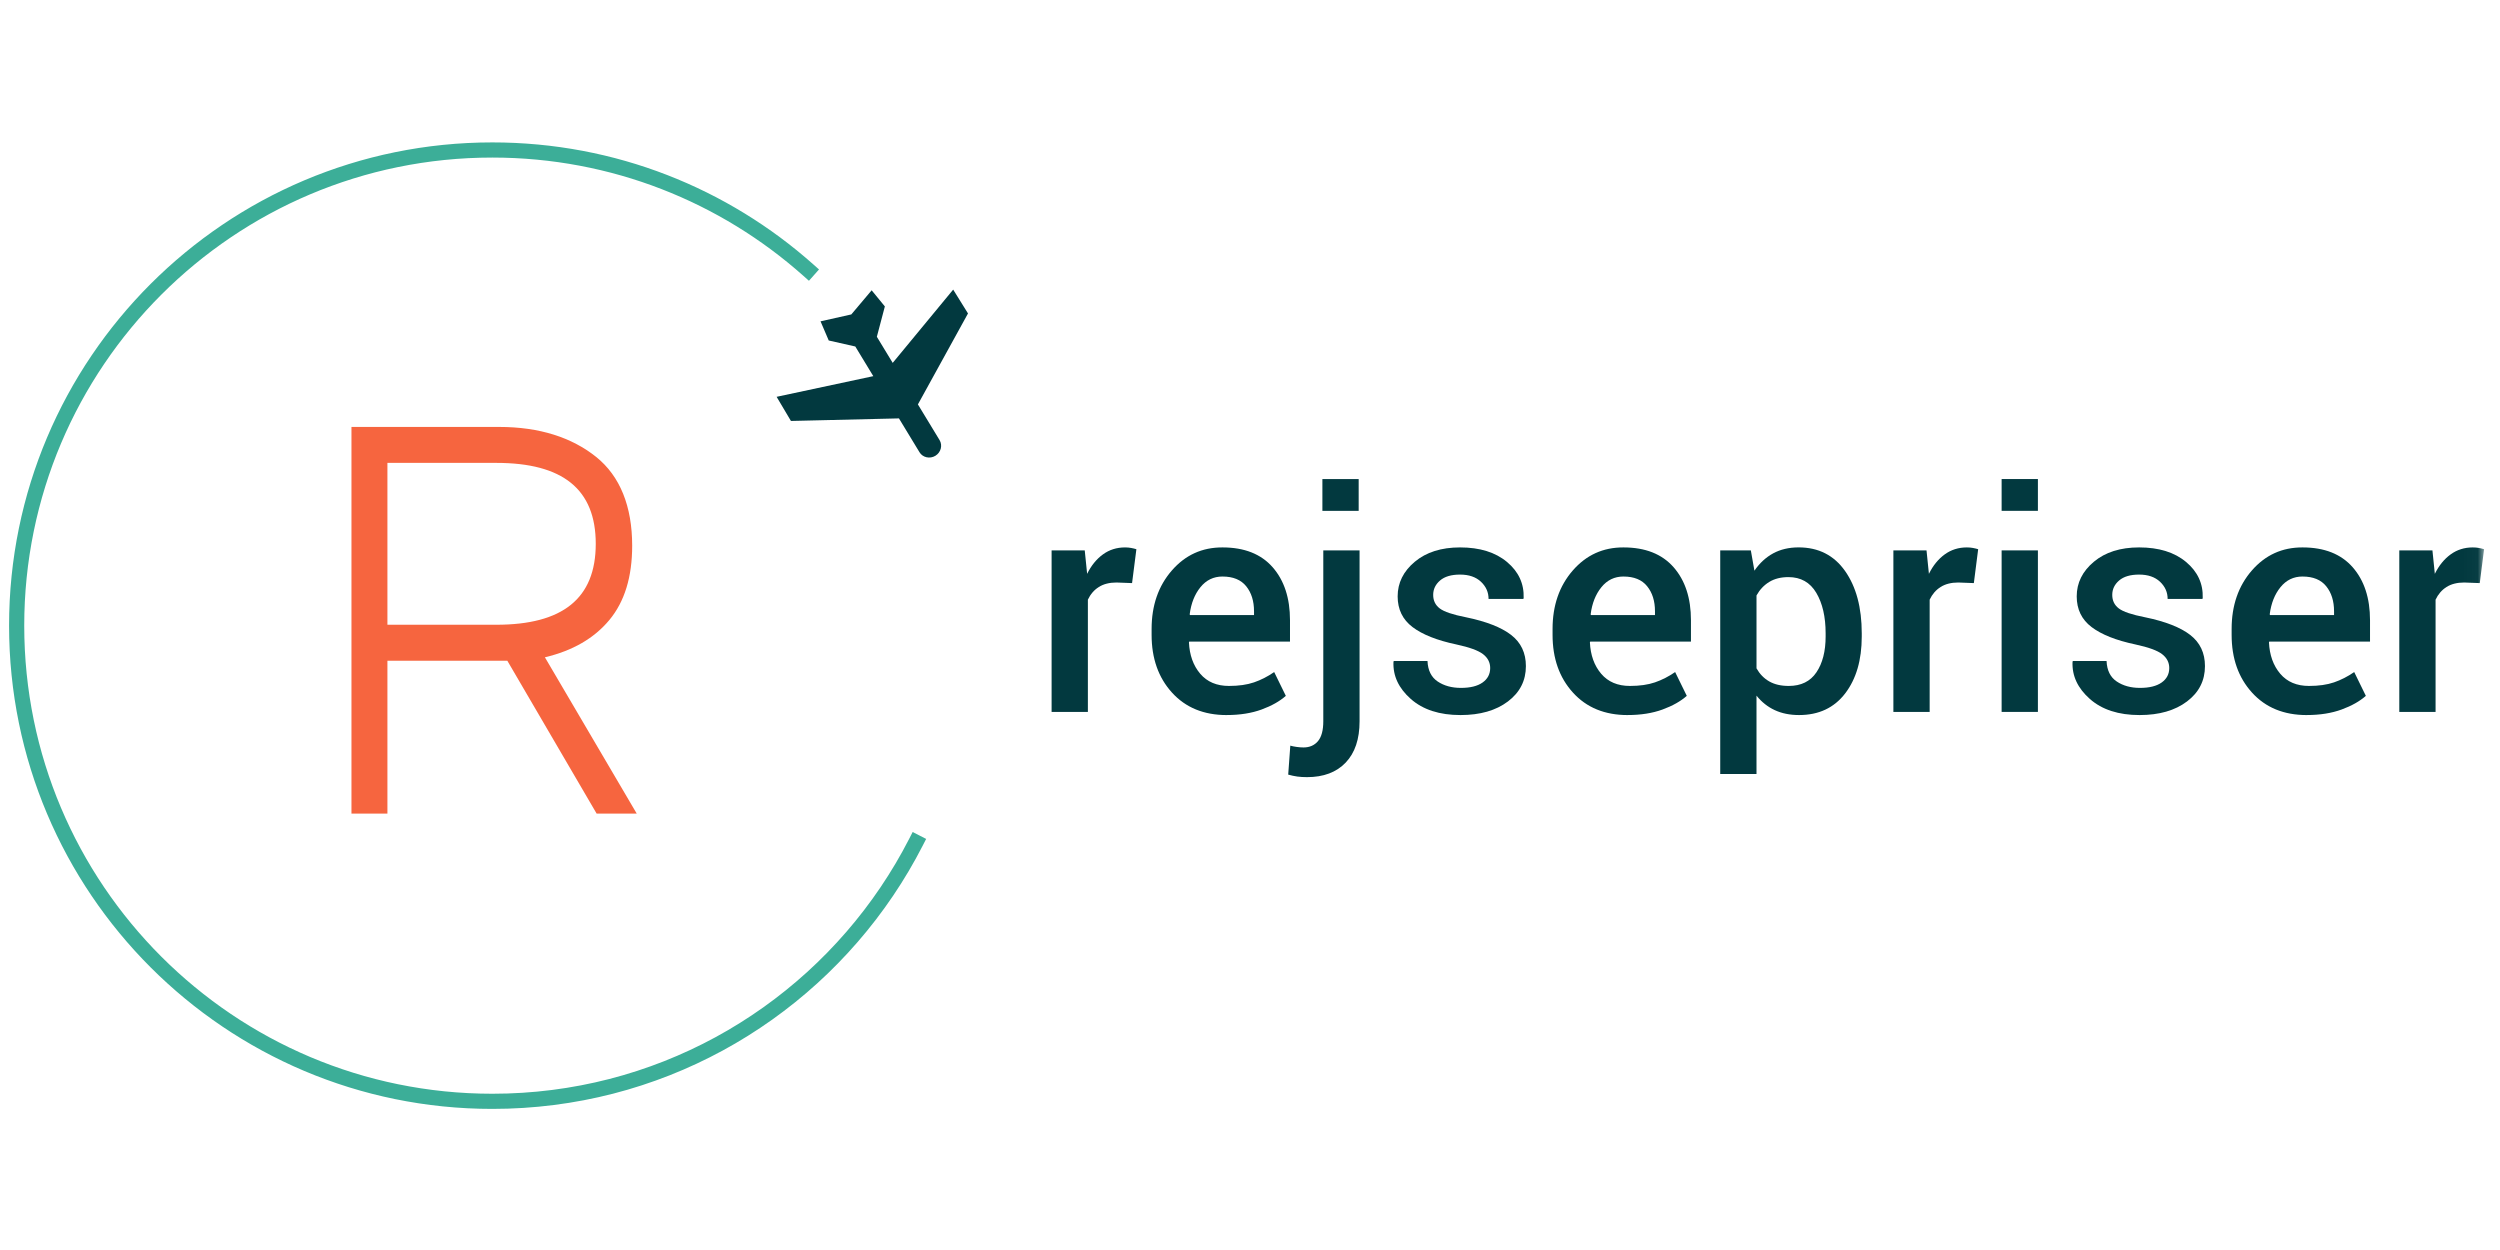
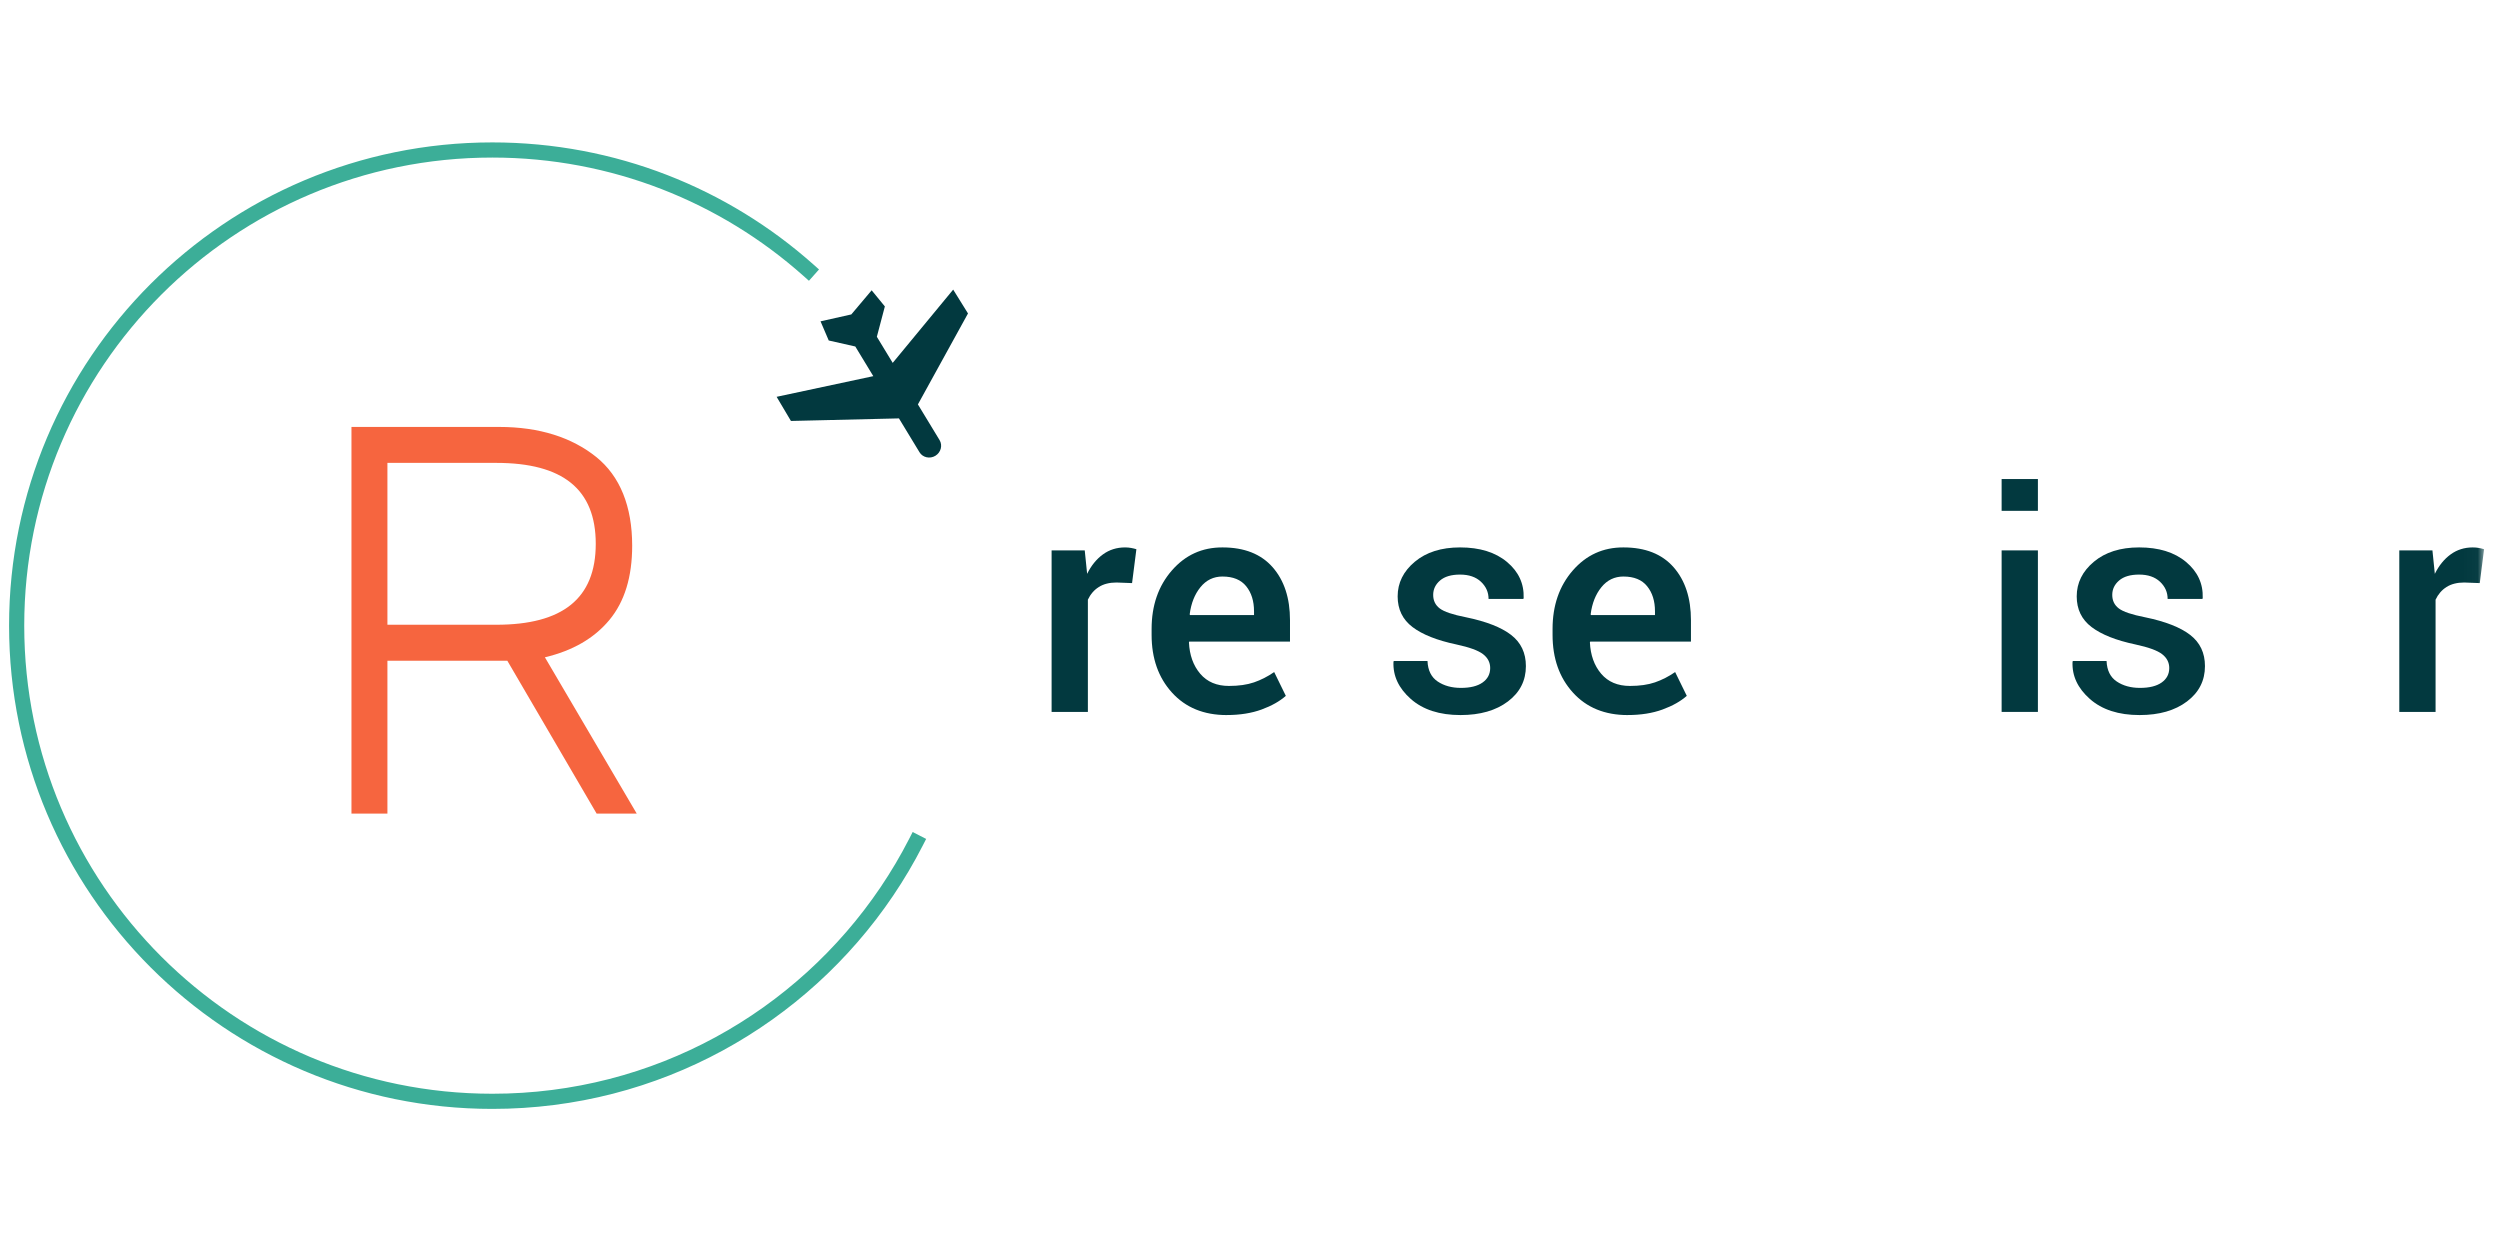
<svg xmlns="http://www.w3.org/2000/svg" height="75" viewBox="0 0 150 75" width="150">
  <mask id="a" fill="#fff">
    <path d="m0 71.934h184.976v-71.934h-184.976z" fill="#fff" fill-rule="evenodd" />
  </mask>
  <g fill="none" fill-rule="evenodd" transform="matrix(.802 0 0 .802 .694 8.694)">
    <path d="m67.806 19.415 3.747-6.805-1.108-1.784-4.525 5.482-1.186-1.953.599-2.27-.988-1.207-1.521 1.805-2.303.517.614 1.433 1.987.449 1.347 2.219-7.233 1.546 1.071 1.806 8.081-.192 1.538 2.534c.24.396.774.514 1.187.264.413-.251.554-.78.313-1.175z" fill="#02393f" />
    <path d="m67.66 52.168c-.653 1.275-1.382 2.507-2.179 3.687-6.394 9.47-17.227 15.698-29.514 15.698-19.653 0-35.586-15.932-35.586-35.586 0-19.654 15.932-35.586 35.586-35.586 9.074 0 17.354 3.396 23.64 8.985" stroke="#3cae98" stroke-linecap="square" stroke-width="1.134" />
    <g fill="#02393f">
      <path d="m83.828 32.783-1.162-.044c-.529 0-.969.112-1.323.335-.355.223-.628.54-.821.949v8.398h-2.714v-12.084h2.479l.179 1.754c.305-.618.698-1.102 1.179-1.452.48-.35 1.033-.525 1.658-.525.163 0 .316.013.457.04.141.026.272.057.391.094z" />
      <path d="m90.596 32.291c-.67 0-1.221.266-1.653.799-.432.533-.7 1.208-.804 2.027l.022.056h4.791v-.279c0-.766-.195-1.392-.586-1.876-.391-.484-.981-.726-1.771-.726m.313 10.364c-1.713 0-3.076-.56-4.093-1.681-1.016-1.12-1.525-2.558-1.525-4.316v-.447c0-1.757.505-3.214 1.514-4.373 1.008-1.158 2.272-1.732 3.791-1.725 1.631 0 2.879.493 3.747 1.479.867.987 1.301 2.31 1.301 3.97v1.597h-7.538l-.022.056c.044.957.326 1.74.844 2.349.517.608 1.234.912 2.149.912.73 0 1.356-.089 1.876-.268.521-.179 1.023-.436 1.508-.771l.871 1.78c-.454.404-1.057.745-1.809 1.021-.753.276-1.623.415-2.613.415" />
-       <path d="m98.067 27.377h2.714v-2.379h-2.714zm2.781 2.96v12.787c0 1.333-.346 2.362-1.039 3.088-.692.725-1.657 1.088-2.893 1.088-.268 0-.51-.015-.726-.044-.215-.03-.443-.078-.681-.145l.157-2.167c.126.038.283.069.469.095.186.026.357.04.514.04.461 0 .824-.159 1.089-.474.264-.317.396-.811.396-1.481v-12.787z" mask="url(#a)" />
      <path d="m110.62 39.137c0-.417-.179-.764-.536-1.039-.357-.275-1.023-.517-1.999-.726-1.444-.305-2.537-.739-3.277-1.301-.741-.562-1.111-1.327-1.111-2.295 0-1.012.429-1.876 1.284-2.591.856-.715 1.984-1.072 3.384-1.072 1.475 0 2.645.363 3.512 1.089.868.725 1.283 1.625 1.246 2.697l-.022.067h-2.603c0-.498-.19-.926-.569-1.284-.38-.357-.901-.536-1.564-.536-.655 0-1.154.147-1.496.442-.342.293-.514.653-.514 1.077s.161.762.486 1.01c.323.25.981.471 1.971.665 1.518.313 2.644.755 3.378 1.323.734.57 1.101 1.346 1.101 2.329 0 1.087-.449 1.97-1.346 2.647-.897.677-2.079 1.016-3.546 1.016-1.571 0-2.81-.402-3.719-1.205-.909-.805-1.34-1.728-1.296-2.77l.022-.067h2.524c.03.7.283 1.21.759 1.53.476.32 1.058.48 1.742.48.7 0 1.24-.134 1.619-.402.38-.268.57-.629.57-1.083" mask="url(#a)" />
      <path d="m120.593 32.291c-.67 0-1.221.266-1.653.799-.432.533-.7 1.208-.804 2.027l.022.056h4.791v-.279c0-.766-.195-1.392-.587-1.876-.39-.484-.981-.726-1.77-.726m.313 10.364c-1.713 0-3.077-.56-4.093-1.681-1.017-1.12-1.525-2.558-1.525-4.316v-.447c0-1.757.505-3.214 1.513-4.373 1.009-1.158 2.273-1.732 3.792-1.725 1.631 0 2.879.493 3.747 1.479.867.987 1.301 2.31 1.301 3.97v1.597h-7.538l-.022.056c.044.957.326 1.74.843 2.349.517.608 1.234.912 2.15.912.73 0 1.356-.089 1.876-.268.521-.179 1.023-.436 1.508-.771l.871 1.78c-.454.404-1.057.745-1.809 1.021-.753.276-1.623.415-2.613.415" mask="url(#a)" />
-       <path d="m135.715 36.54c0-1.234-.233-2.243-.698-3.028-.466-.784-1.16-1.177-2.083-1.177-.566 0-1.045.121-1.44.363s-.711.578-.95 1.009v5.454c.239.424.555.749.95.976.395.227.882.34 1.462.34.923 0 1.615-.34 2.072-1.021.458-.681.687-1.575.687-2.682zm2.703.24c0 1.758-.414 3.176-1.24 4.256-.827 1.079-1.977 1.619-3.451 1.619-.685 0-1.292-.123-1.82-.369-.529-.246-.983-.607-1.363-1.083v5.863h-2.714v-16.73h2.29l.268 1.519c.387-.566.855-.998 1.401-1.296.548-.297 1.183-.447 1.904-.447 1.489 0 2.649.59 3.479 1.77.83 1.181 1.246 2.735 1.246 4.663z" mask="url(#a)" />
-       <path d="m146.804 32.783-1.162-.044c-.529 0-.969.112-1.323.335-.354.223-.627.54-.821.949v8.398h-2.714v-12.084h2.479l.179 1.754c.305-.618.698-1.102 1.179-1.452.48-.35 1.033-.525 1.658-.525.163 0 .316.013.457.04.141.026.272.057.391.094z" mask="url(#a)" />
      <path d="m148.882 42.42h2.714v-12.084h-2.714zm0-15.043h2.714v-2.379h-2.714z" mask="url(#a)" />
      <path d="m161.423 39.137c0-.417-.179-.764-.536-1.039-.357-.275-1.023-.517-1.999-.726-1.444-.305-2.537-.739-3.277-1.301-.741-.562-1.111-1.327-1.111-2.295 0-1.012.429-1.876 1.284-2.591.856-.715 1.984-1.072 3.384-1.072 1.475 0 2.645.363 3.512 1.089.868.725 1.283 1.625 1.246 2.697l-.022.067h-2.603c0-.498-.19-.926-.569-1.284-.38-.357-.901-.536-1.564-.536-.655 0-1.154.147-1.496.442-.342.293-.514.653-.514 1.077s.161.762.486 1.01c.323.25.981.471 1.971.665 1.518.313 2.644.755 3.378 1.323.734.57 1.101 1.346 1.101 2.329 0 1.087-.449 1.97-1.346 2.647-.897.677-2.079 1.016-3.546 1.016-1.571 0-2.81-.402-3.719-1.205-.909-.805-1.34-1.728-1.296-2.77l.022-.067h2.524c.03.7.283 1.21.759 1.53.476.32 1.058.48 1.742.48.7 0 1.24-.134 1.619-.402.38-.268.57-.629.57-1.083" mask="url(#a)" />
-       <path d="m171.396 32.291c-.67 0-1.221.266-1.653.799-.432.533-.7 1.208-.804 2.027l.022.056h4.791v-.279c0-.766-.195-1.392-.587-1.876-.39-.484-.981-.726-1.77-.726m.313 10.364c-1.713 0-3.077-.56-4.093-1.681-1.017-1.12-1.525-2.558-1.525-4.316v-.447c0-1.757.505-3.214 1.513-4.373 1.009-1.158 2.273-1.732 3.792-1.725 1.631 0 2.879.493 3.747 1.479.867.987 1.301 2.31 1.301 3.97v1.597h-7.538l-.022.056c.044.957.326 1.74.843 2.349.517.608 1.234.912 2.15.912.73 0 1.356-.089 1.876-.268.521-.179 1.023-.436 1.508-.771l.871 1.78c-.454.404-1.057.745-1.809 1.021-.753.276-1.623.415-2.613.415" mask="url(#a)" />
      <path d="m184.653 32.783-1.162-.044c-.529 0-.969.112-1.323.335-.354.223-.627.54-.821.949v8.398h-2.714v-12.084h2.479l.179 1.754c.305-.618.698-1.102 1.179-1.452.48-.35 1.033-.525 1.658-.525.163 0 .316.013.457.04.141.026.272.057.391.094z" mask="url(#a)" />
    </g>
    <path d="m28.119 23.79h8.148c4.959 0 7.438 1.961 7.438 6.055 0 4.093-2.48 6.054-7.438 6.054h-8.148zm0 26.236v-11.436h8.97l6.681 11.436h3l-6.87-11.692c2.075-.49 3.683-1.42 4.822-2.789 1.139-1.369 1.708-3.222 1.708-5.557 0-2.941-.902-5.208-2.703-6.65-1.802-1.441-4.216-2.238-7.243-2.238h-11.055v28.927z" fill="#f6653f" mask="url(#a)" />
  </g>
</svg>